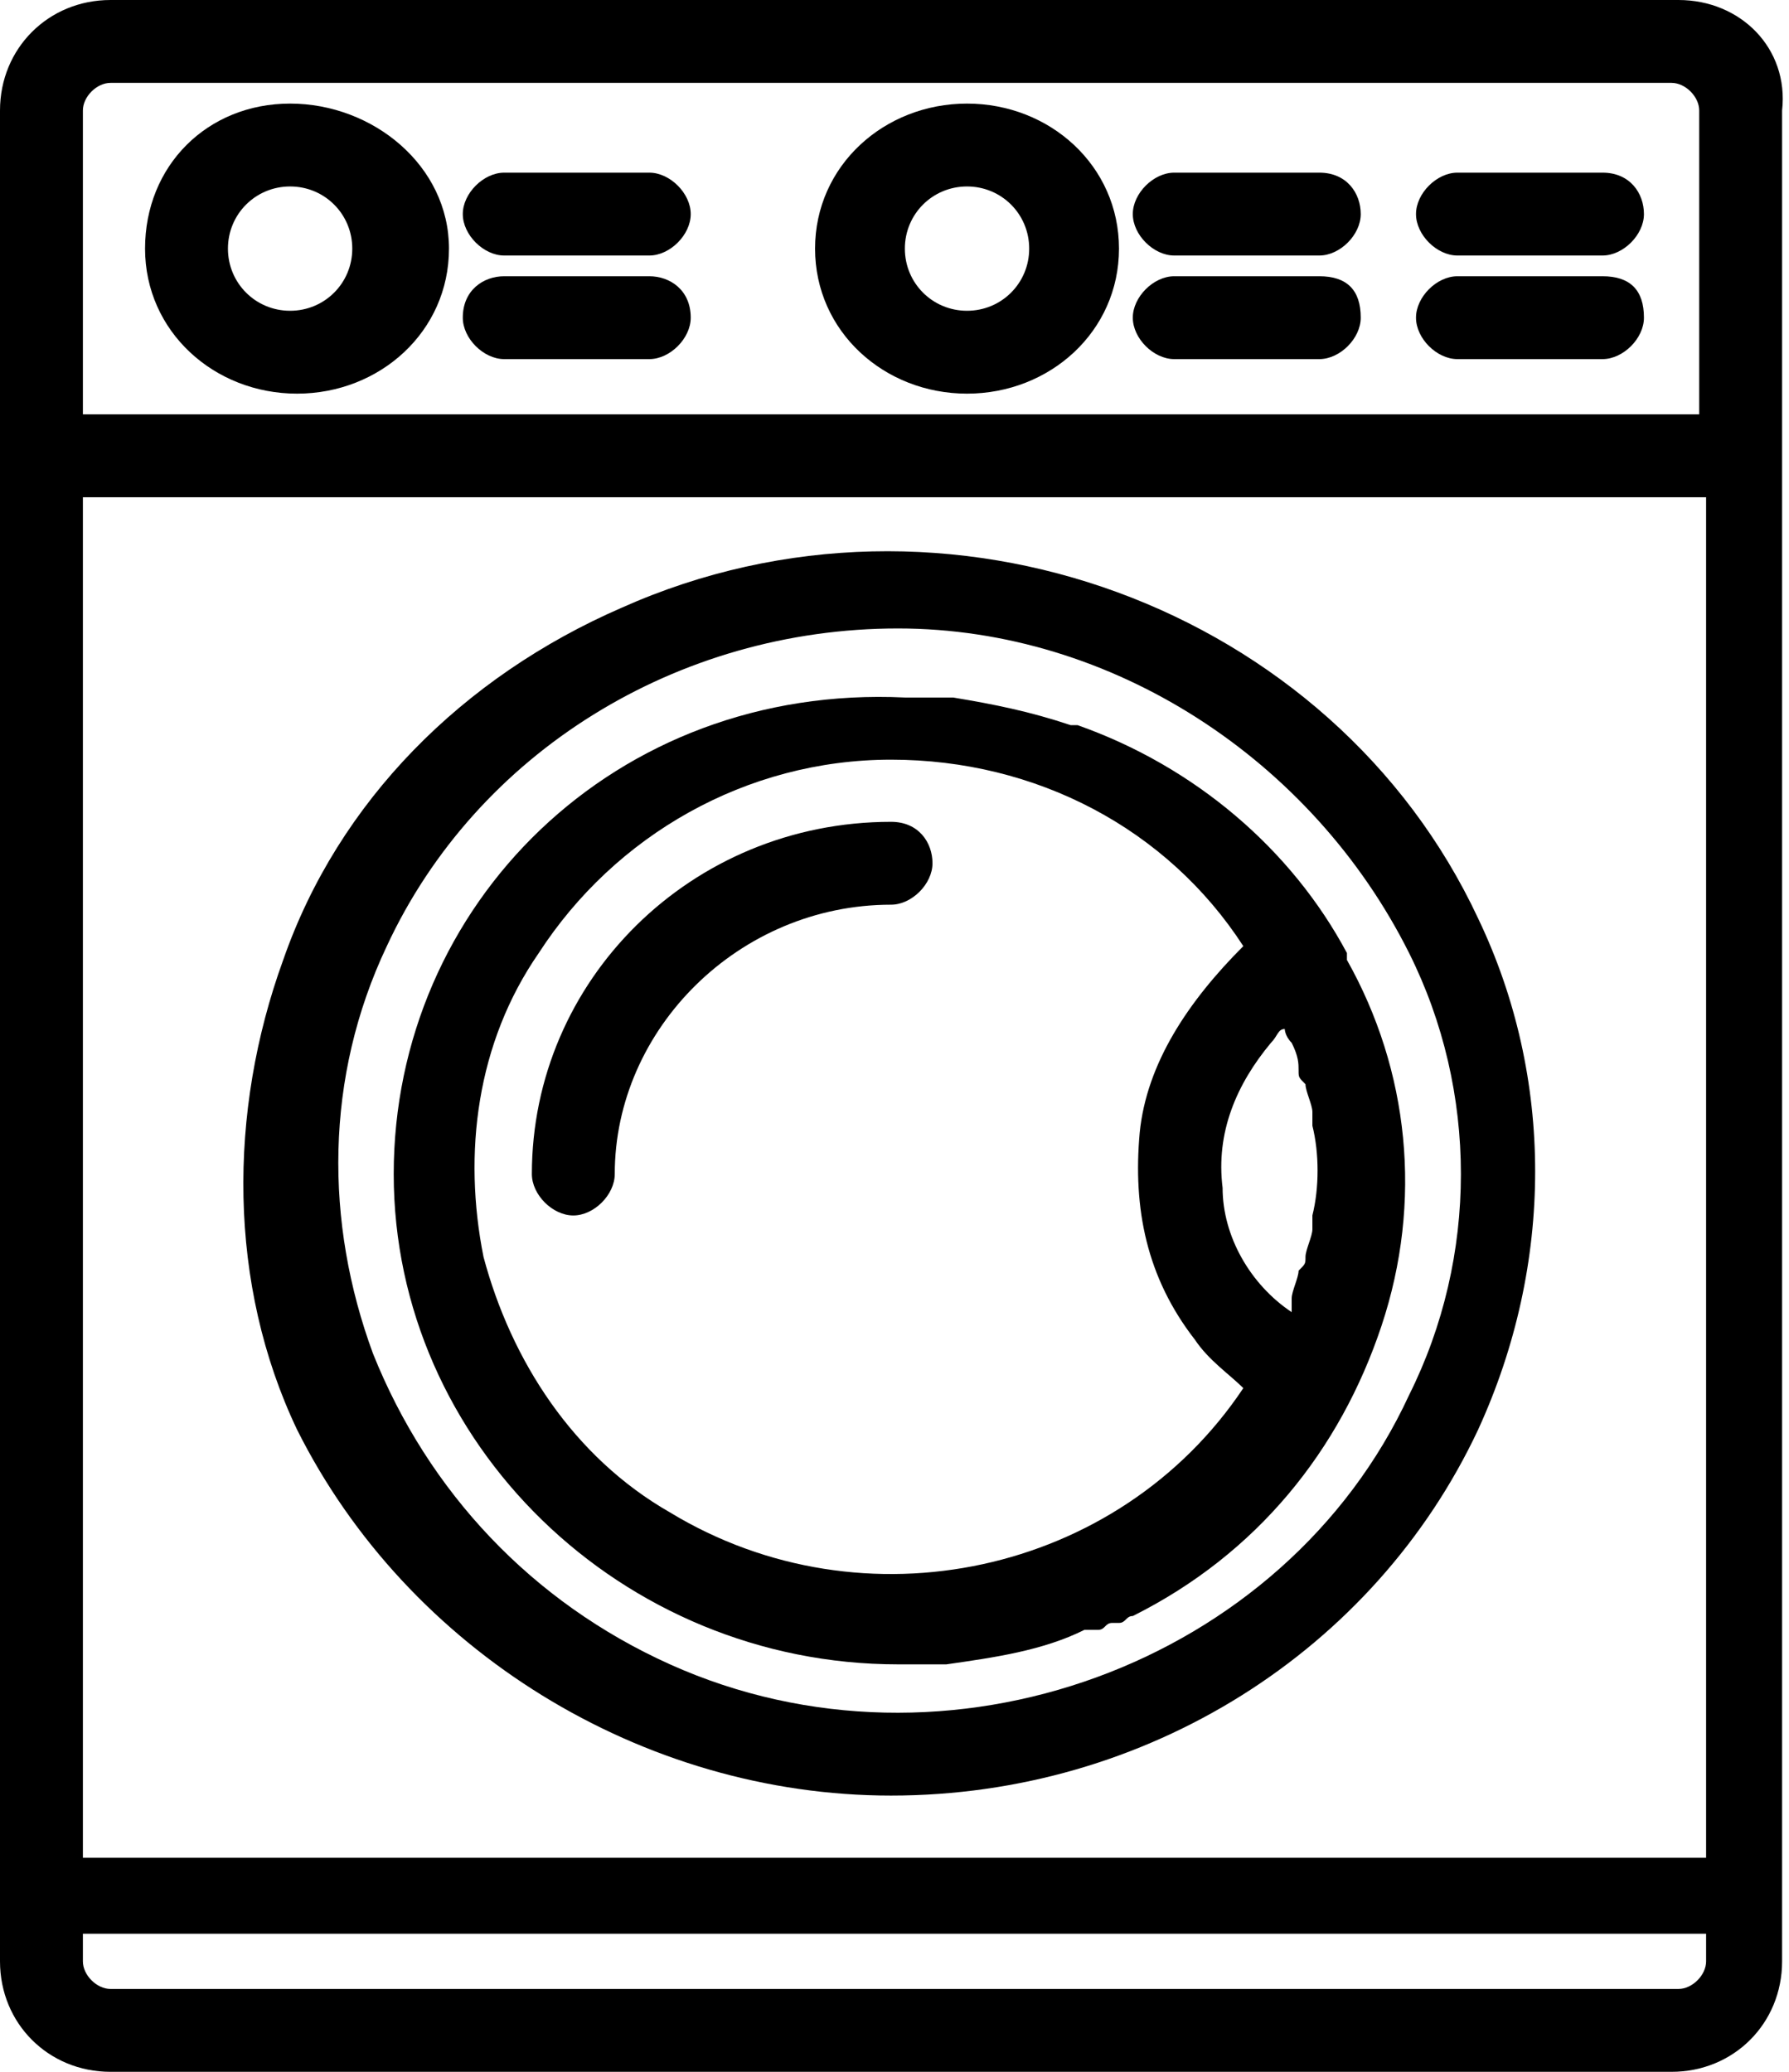
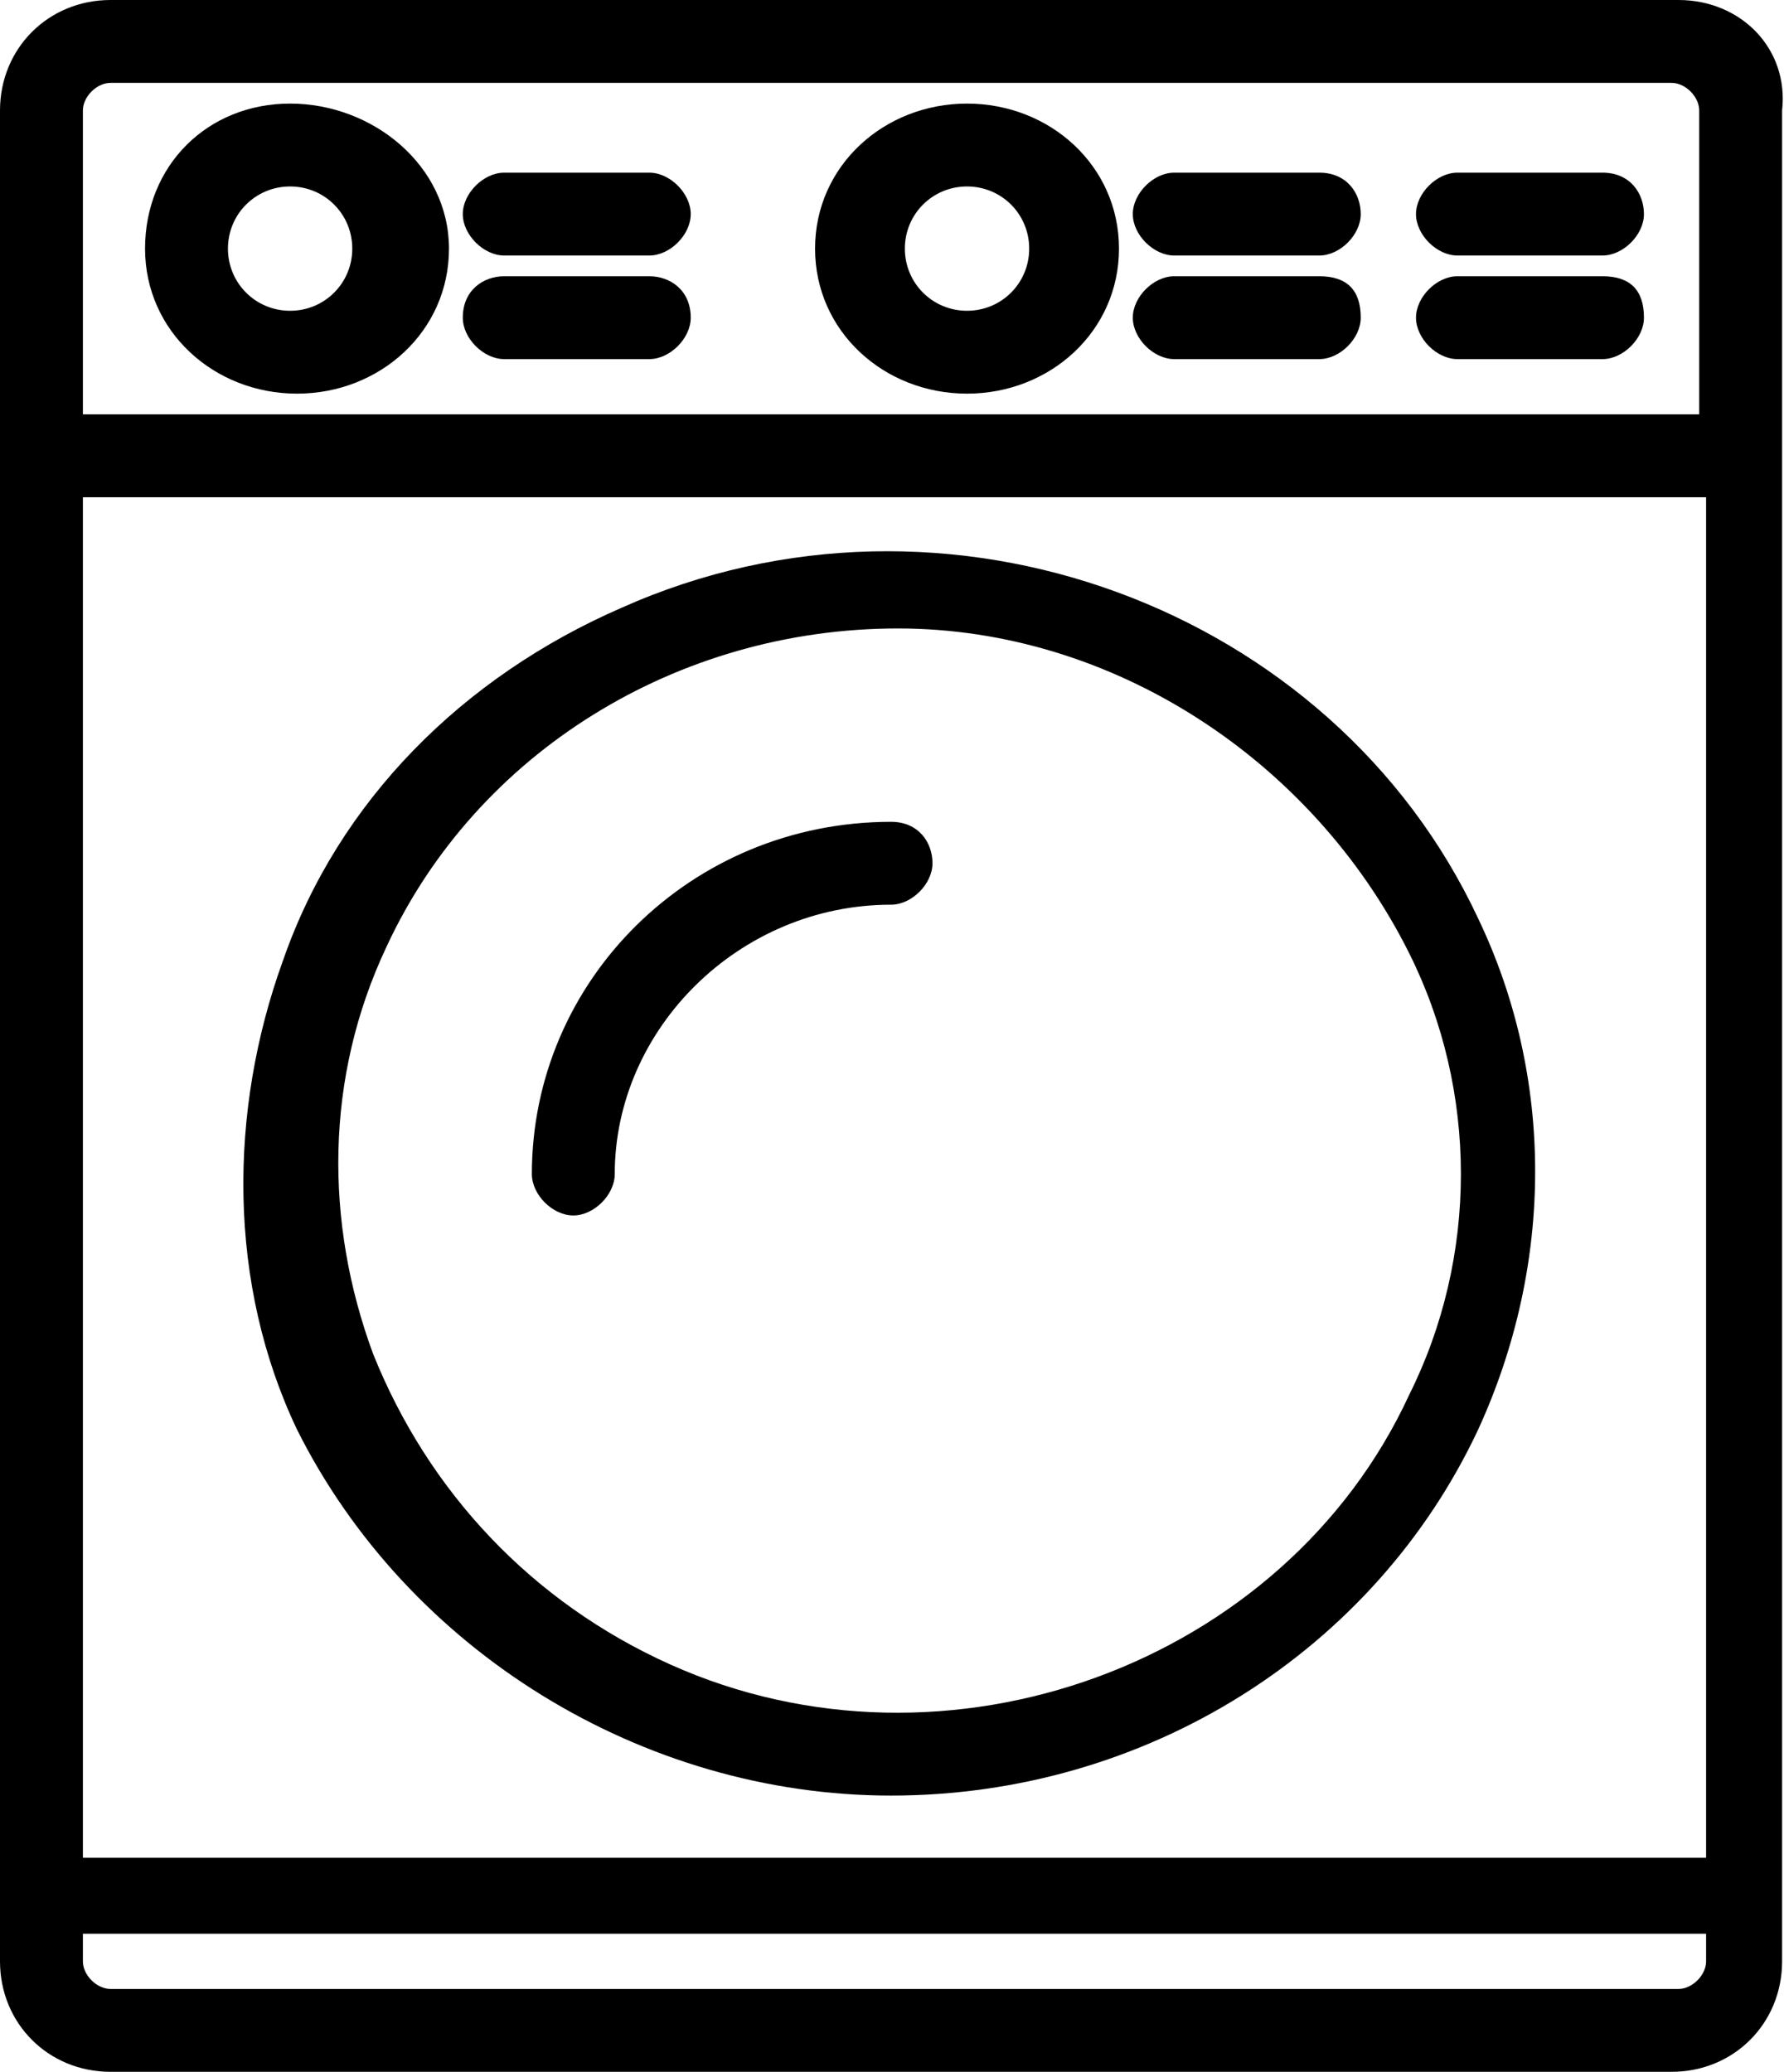
<svg xmlns="http://www.w3.org/2000/svg" version="1.1" x="0px" y="0px" viewBox="0 0 25.9 30" style="enable-background:new 0 0 25.9 30;" xml:space="preserve">
  <style type="text/css">
	.st0{fill-rule:evenodd;clip-rule:evenodd;}
	.st1{opacity:0.94;}
</style>
  <g id="Tło_xA0_Obraz_1_">
</g>
  <g id="Grupa_3_1_">
    <g id="łóżka_łóżeczka_dla_dzieci_wieszak_na_ubrania_suszarka_na_ubrani_1_">
	</g>
    <g id="Udogodnienia_w_pokoju">
	</g>
    <g>
      <path d="M14,1.5c-1.2,0-2.2,0.9-2.2,2.1s1,2.1,2.2,2.1s2.2-0.9,2.2-2.1S15.2,1.5,14,1.5z M14,4.5c-0.5,0-0.9-0.4-0.9-0.9    s0.4-0.9,0.9-0.9s0.9,0.4,0.9,0.9S14.5,4.5,14,4.5z" />
      <path d="M9.4,4H7.3C7,4,6.7,4.2,6.7,4.6c0,0.3,0.3,0.6,0.6,0.6h2.1c0.3,0,0.6-0.3,0.6-0.6C10,4.2,9.7,4,9.4,4z" />
      <path d="M19.1,4h-2.1c-0.3,0-0.6,0.3-0.6,0.6c0,0.3,0.3,0.6,0.6,0.6h2.1c0.3,0,0.6-0.3,0.6-0.6C19.7,4.2,19.5,4,19.1,4z" />
      <path d="M9.4,2.5H7.3C7,2.5,6.7,2.8,6.7,3.1c0,0.3,0.3,0.6,0.6,0.6h2.1c0.3,0,0.6-0.3,0.6-0.6C10,2.8,9.7,2.5,9.4,2.5z" />
      <path d="M4.2,1.5C3,1.5,2.1,2.4,2.1,3.6s1,2.1,2.2,2.1s2.2-0.9,2.2-2.1S5.4,1.5,4.2,1.5z M5.1,3.6c0,0.5-0.4,0.9-0.9,0.9    S3.3,4.1,3.3,3.6s0.4-0.9,0.9-0.9S5.1,3.1,5.1,3.6z" />
-       <path d="M5.7,17c0,3.9,3.3,7.1,7.3,7.1c0.2,0,0.4,0,0.7,0c0.7-0.1,1.4-0.2,2-0.5l0.1,0c0,0,0.1,0,0.1,0c0.1,0,0.1-0.1,0.2-0.1    l0.1,0c0.1,0,0.1-0.1,0.2-0.1c1.8-0.9,3-2.4,3.6-4.2c0.6-1.8,0.4-3.7-0.5-5.3l0-0.1c-0.8-1.5-2.2-2.7-3.9-3.3l0,0c0,0,0,0-0.1,0    c-0.6-0.2-1.1-0.3-1.7-0.4c-0.3,0-0.5,0-0.7,0C8.9,9.9,5.7,13.1,5.7,17z M17.7,17.2c-0.1-0.8,0.2-1.5,0.7-2.1    c0.1-0.1,0.1-0.2,0.2-0.2c0,0,0,0.1,0.1,0.2c0.1,0.2,0.1,0.3,0.1,0.4c0,0.1,0,0.1,0.1,0.2c0,0.1,0.1,0.3,0.1,0.4l0,0.1    c0,0,0,0.1,0,0.1c0.1,0.4,0.1,0.9,0,1.3c0,0,0,0.1,0,0.1l0,0.1c0,0.1-0.1,0.3-0.1,0.4c0,0.1,0,0.1-0.1,0.2c0,0.1-0.1,0.3-0.1,0.4    l0,0.1c0,0,0,0.1,0,0.1C18.1,18.6,17.7,17.9,17.7,17.2z M16.5,16.4c-0.1,1.1,0.1,2.1,0.8,3c0.2,0.3,0.5,0.5,0.7,0.7    c-1.8,2.7-5.5,3.5-8.3,1.8c-1.4-0.8-2.3-2.2-2.7-3.7c-0.3-1.5-0.1-3.1,0.8-4.4c1.1-1.7,3-2.8,5.1-2.8c0,0,0,0,0,0    c2.1,0,4,1,5.1,2.7C17.2,14.5,16.6,15.4,16.5,16.4z" />
      <path d="M19.1,2.5h-2.1c-0.3,0-0.6,0.3-0.6,0.6c0,0.3,0.3,0.6,0.6,0.6h2.1c0.3,0,0.6-0.3,0.6-0.6C19.7,2.8,19.5,2.5,19.1,2.5z" />
      <path d="M24.3,0H1.6C0.7,0,0,0.7,0,1.6v26.8C0,29.3,0.7,30,1.6,30h22.6c0.9,0,1.6-0.7,1.6-1.6V1.6C25.9,0.7,25.2,0,24.3,0z     M1.2,1.6c0-0.2,0.2-0.4,0.4-0.4h22.6c0.2,0,0.4,0.2,0.4,0.4V6H1.2V1.6z M24.7,7.2v19.7H1.2V7.2H24.7z M24.7,28v0.4    c0,0.2-0.2,0.4-0.4,0.4H1.6c-0.2,0-0.4-0.2-0.4-0.4V28H24.7z" />
      <path d="M12.9,26C12.9,26,12.9,26,12.9,26c3.7,0,7-2.1,8.5-5.3c1.1-2.4,1.1-5.1,0-7.4c-2.1-4.5-7.7-6.6-12.4-4.5    c-2.3,1-4.1,2.8-4.9,5.1c-0.8,2.2-0.8,4.7,0.2,6.8C5.9,23.9,9.3,26,12.9,26z M20.4,13.8c1,2,1,4.4,0,6.4    c-1.8,3.9-6.7,5.7-10.7,3.9c-2-0.9-3.5-2.5-4.3-4.5c-0.7-1.9-0.7-4,0.2-5.9c1.3-2.8,4.2-4.6,7.4-4.6c0,0,0,0,0,0    C16.1,9.1,19,11,20.4,13.8z" />
      <path d="M23.2,4h-2.1c-0.3,0-0.6,0.3-0.6,0.6c0,0.3,0.3,0.6,0.6,0.6h2.1c0.3,0,0.6-0.3,0.6-0.6C23.8,4.2,23.6,4,23.2,4z" />
      <path d="M12.9,11.9c-2.9,0-5.2,2.3-5.2,5.1c0,0.3,0.3,0.6,0.6,0.6c0.3,0,0.6-0.3,0.6-0.6c0-2.1,1.8-3.9,4-3.9    c0.3,0,0.6-0.3,0.6-0.6S13.3,11.9,12.9,11.9z" />
      <path d="M23.2,2.5h-2.1c-0.3,0-0.6,0.3-0.6,0.6c0,0.3,0.3,0.6,0.6,0.6h2.1c0.3,0,0.6-0.3,0.6-0.6C23.8,2.8,23.6,2.5,23.2,2.5z" />
    </g>
  </g>
  <g id="Grupa_3_kopia_1_">
    <g id="Prywatna_łazienka__wspólna_łazienka__wanna_bidet_wanna_lub_prys_1_">
	</g>
    <g id="Łazienka">
	</g>
  </g>
  <g id="Grupa_3_kopia_2_1_">
    <g id="laptop_kanały_kablowe_odtwarzacz_CD_odtwarzacz_DVD_telewizor_z_1_">
	</g>
    <g id="_x24__1_">
	</g>
    <g id="dvd">
	</g>
    <g id="CD_xA0_Obraz_1_">
	</g>
    <g id="Media_x2F_Technologia">
	</g>
  </g>
  <g id="Grupa_3_kopia_3_1_">
    <g id="część_jadalna_stół_kieliszki_do_wina_butelka_wody-__czekoladki_1_">
	</g>
    <g id="Posiłki_i_napoje">
	</g>
  </g>
  <g id="Grupa_3_kopia_4_1_">
    <g id="ręczniki_ręczniki__x2F__pościel__x28_dostępne_za_dodatkową_opłatą_x29__1_">
	</g>
    <g id="_x24_">
	</g>
    <g id="Usługi_dodatkowe">
	</g>
  </g>
  <g id="Grupa_3_kopia_5_1_">
    <g id="balkon_patio_taras_widok_na_miasto_widok_na_ogród_widok_na_jezi_1_">
	</g>
    <g id="Okolica_i_widok">
	</g>
  </g>
  <g id="Grupa_3_kopia_6_1_">
    <g id="całość_zlokalizowana_na_parterze_całość_dostępna_dla_wózków_inw_1_">
	</g>
    <g id="Udogodnienia_dla_niepełnosprawnych_1_">
	</g>
  </g>
</svg>